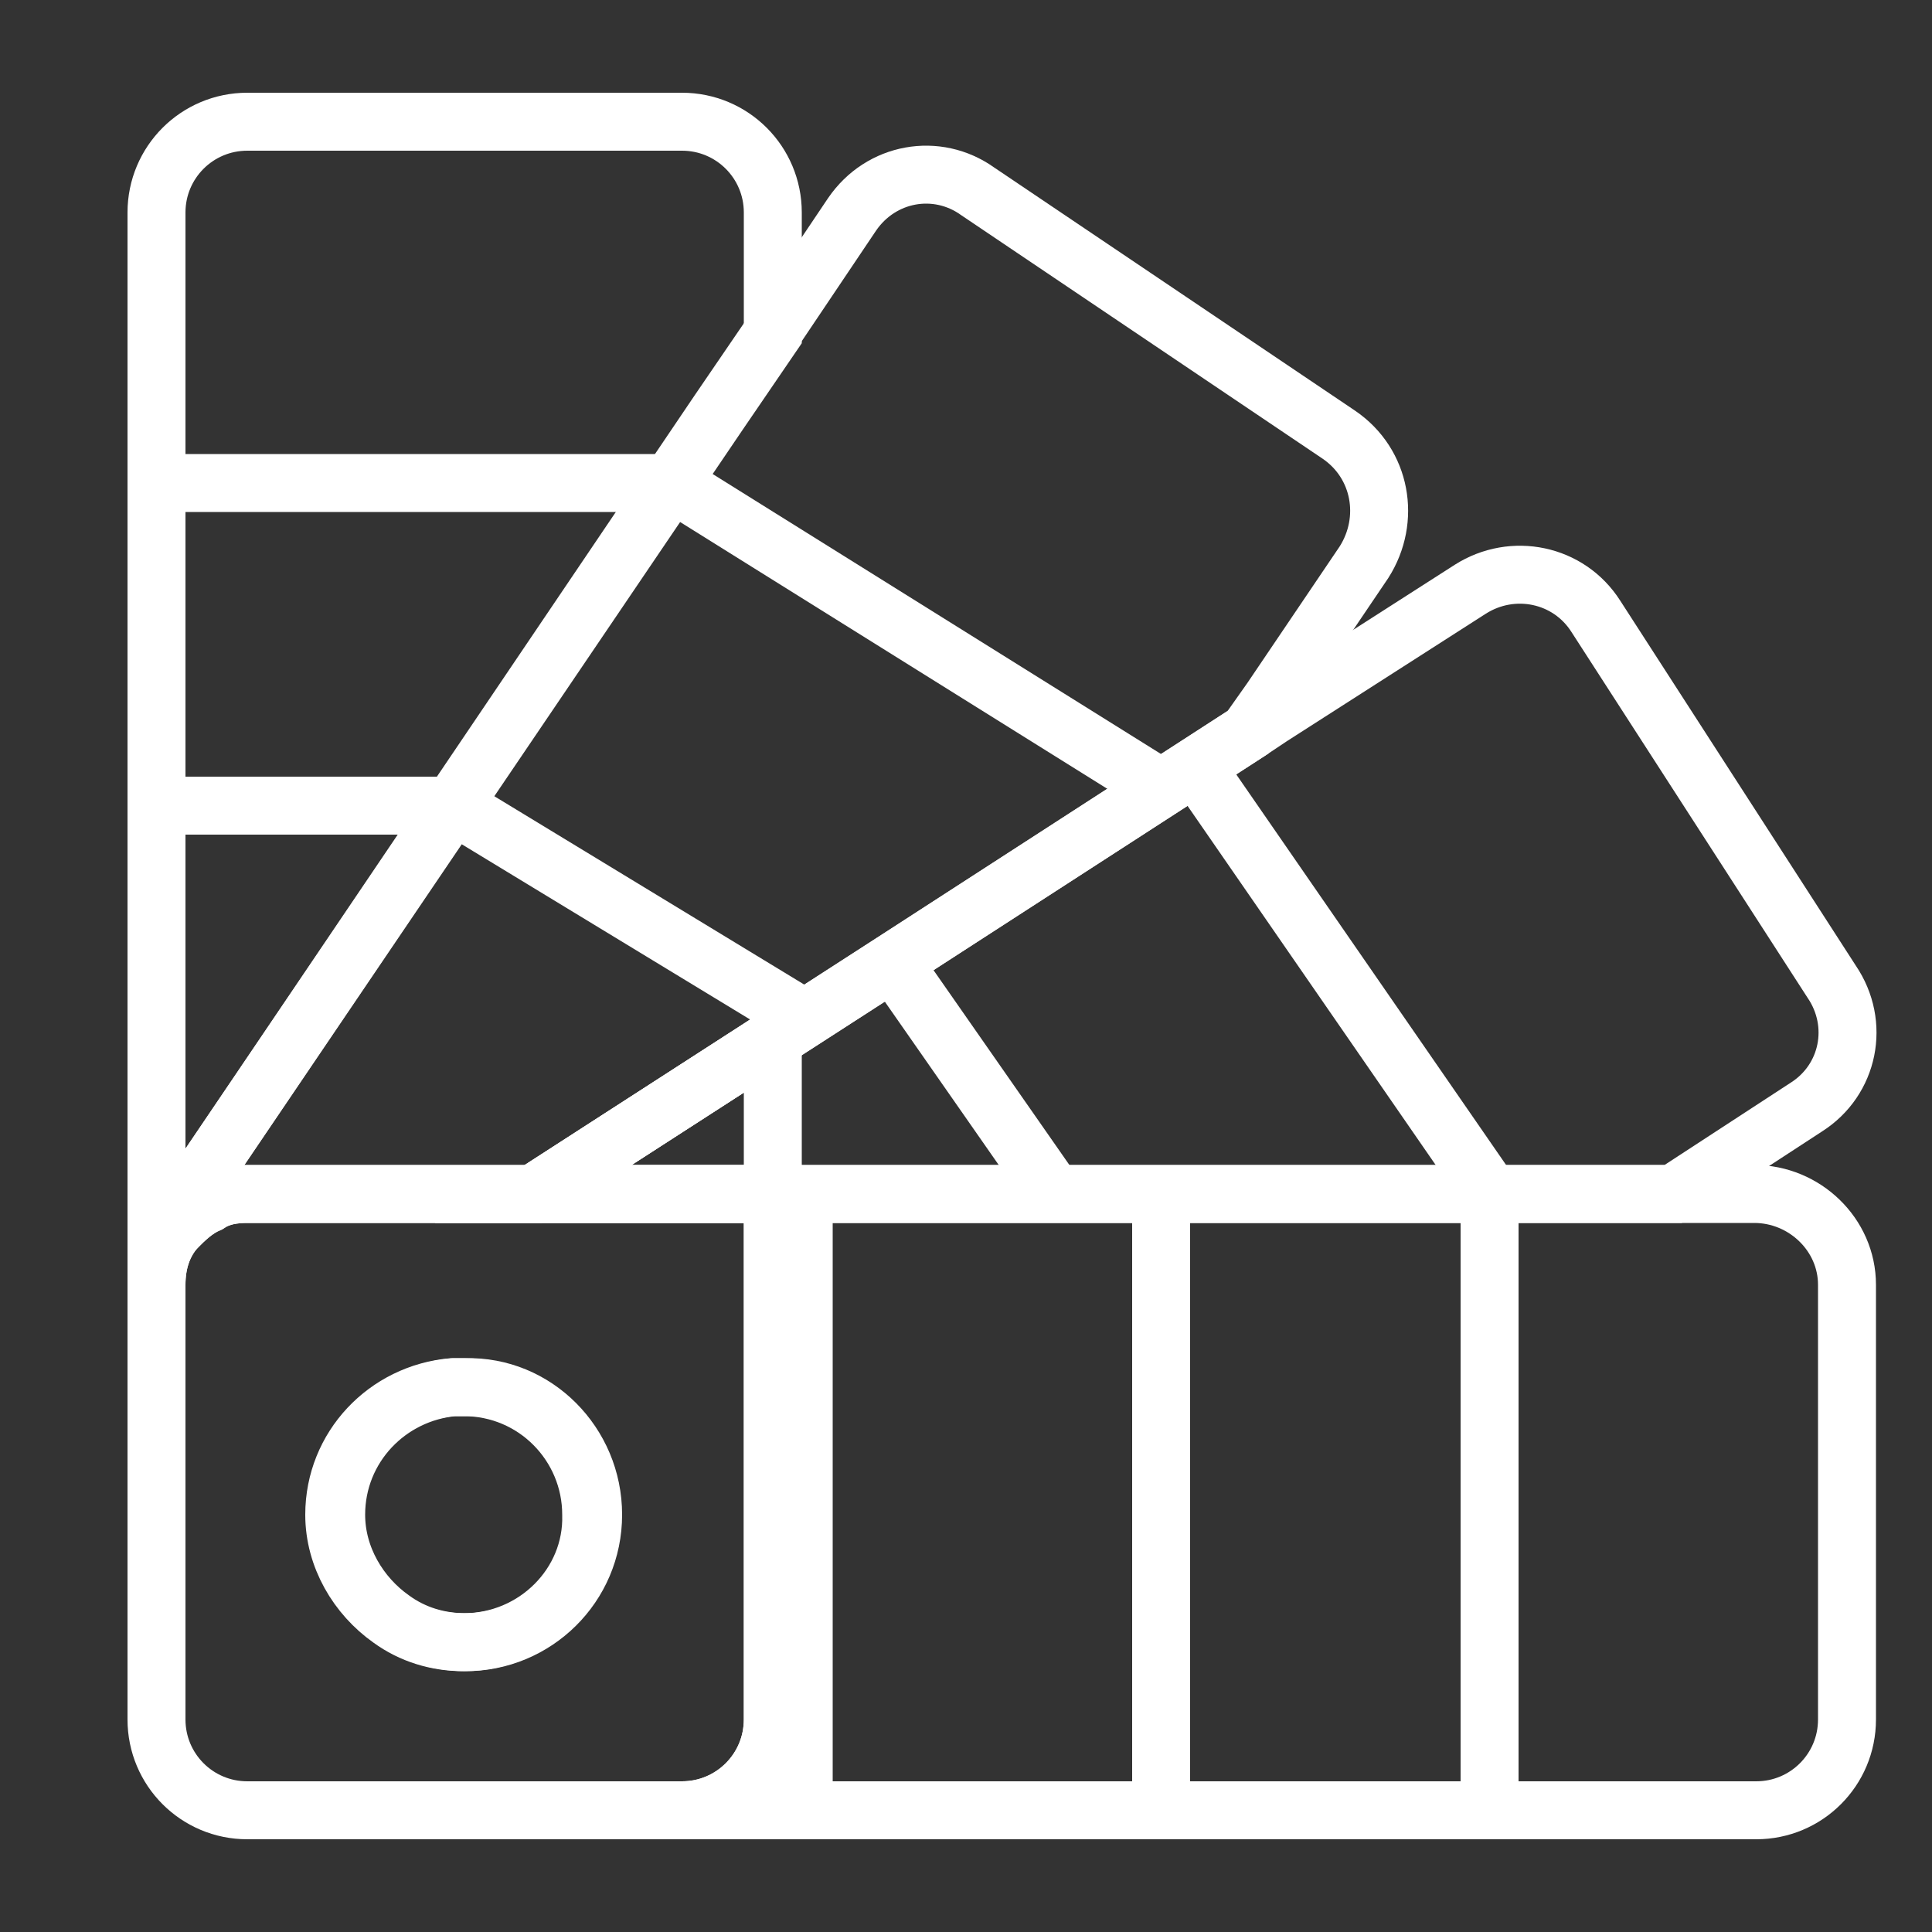
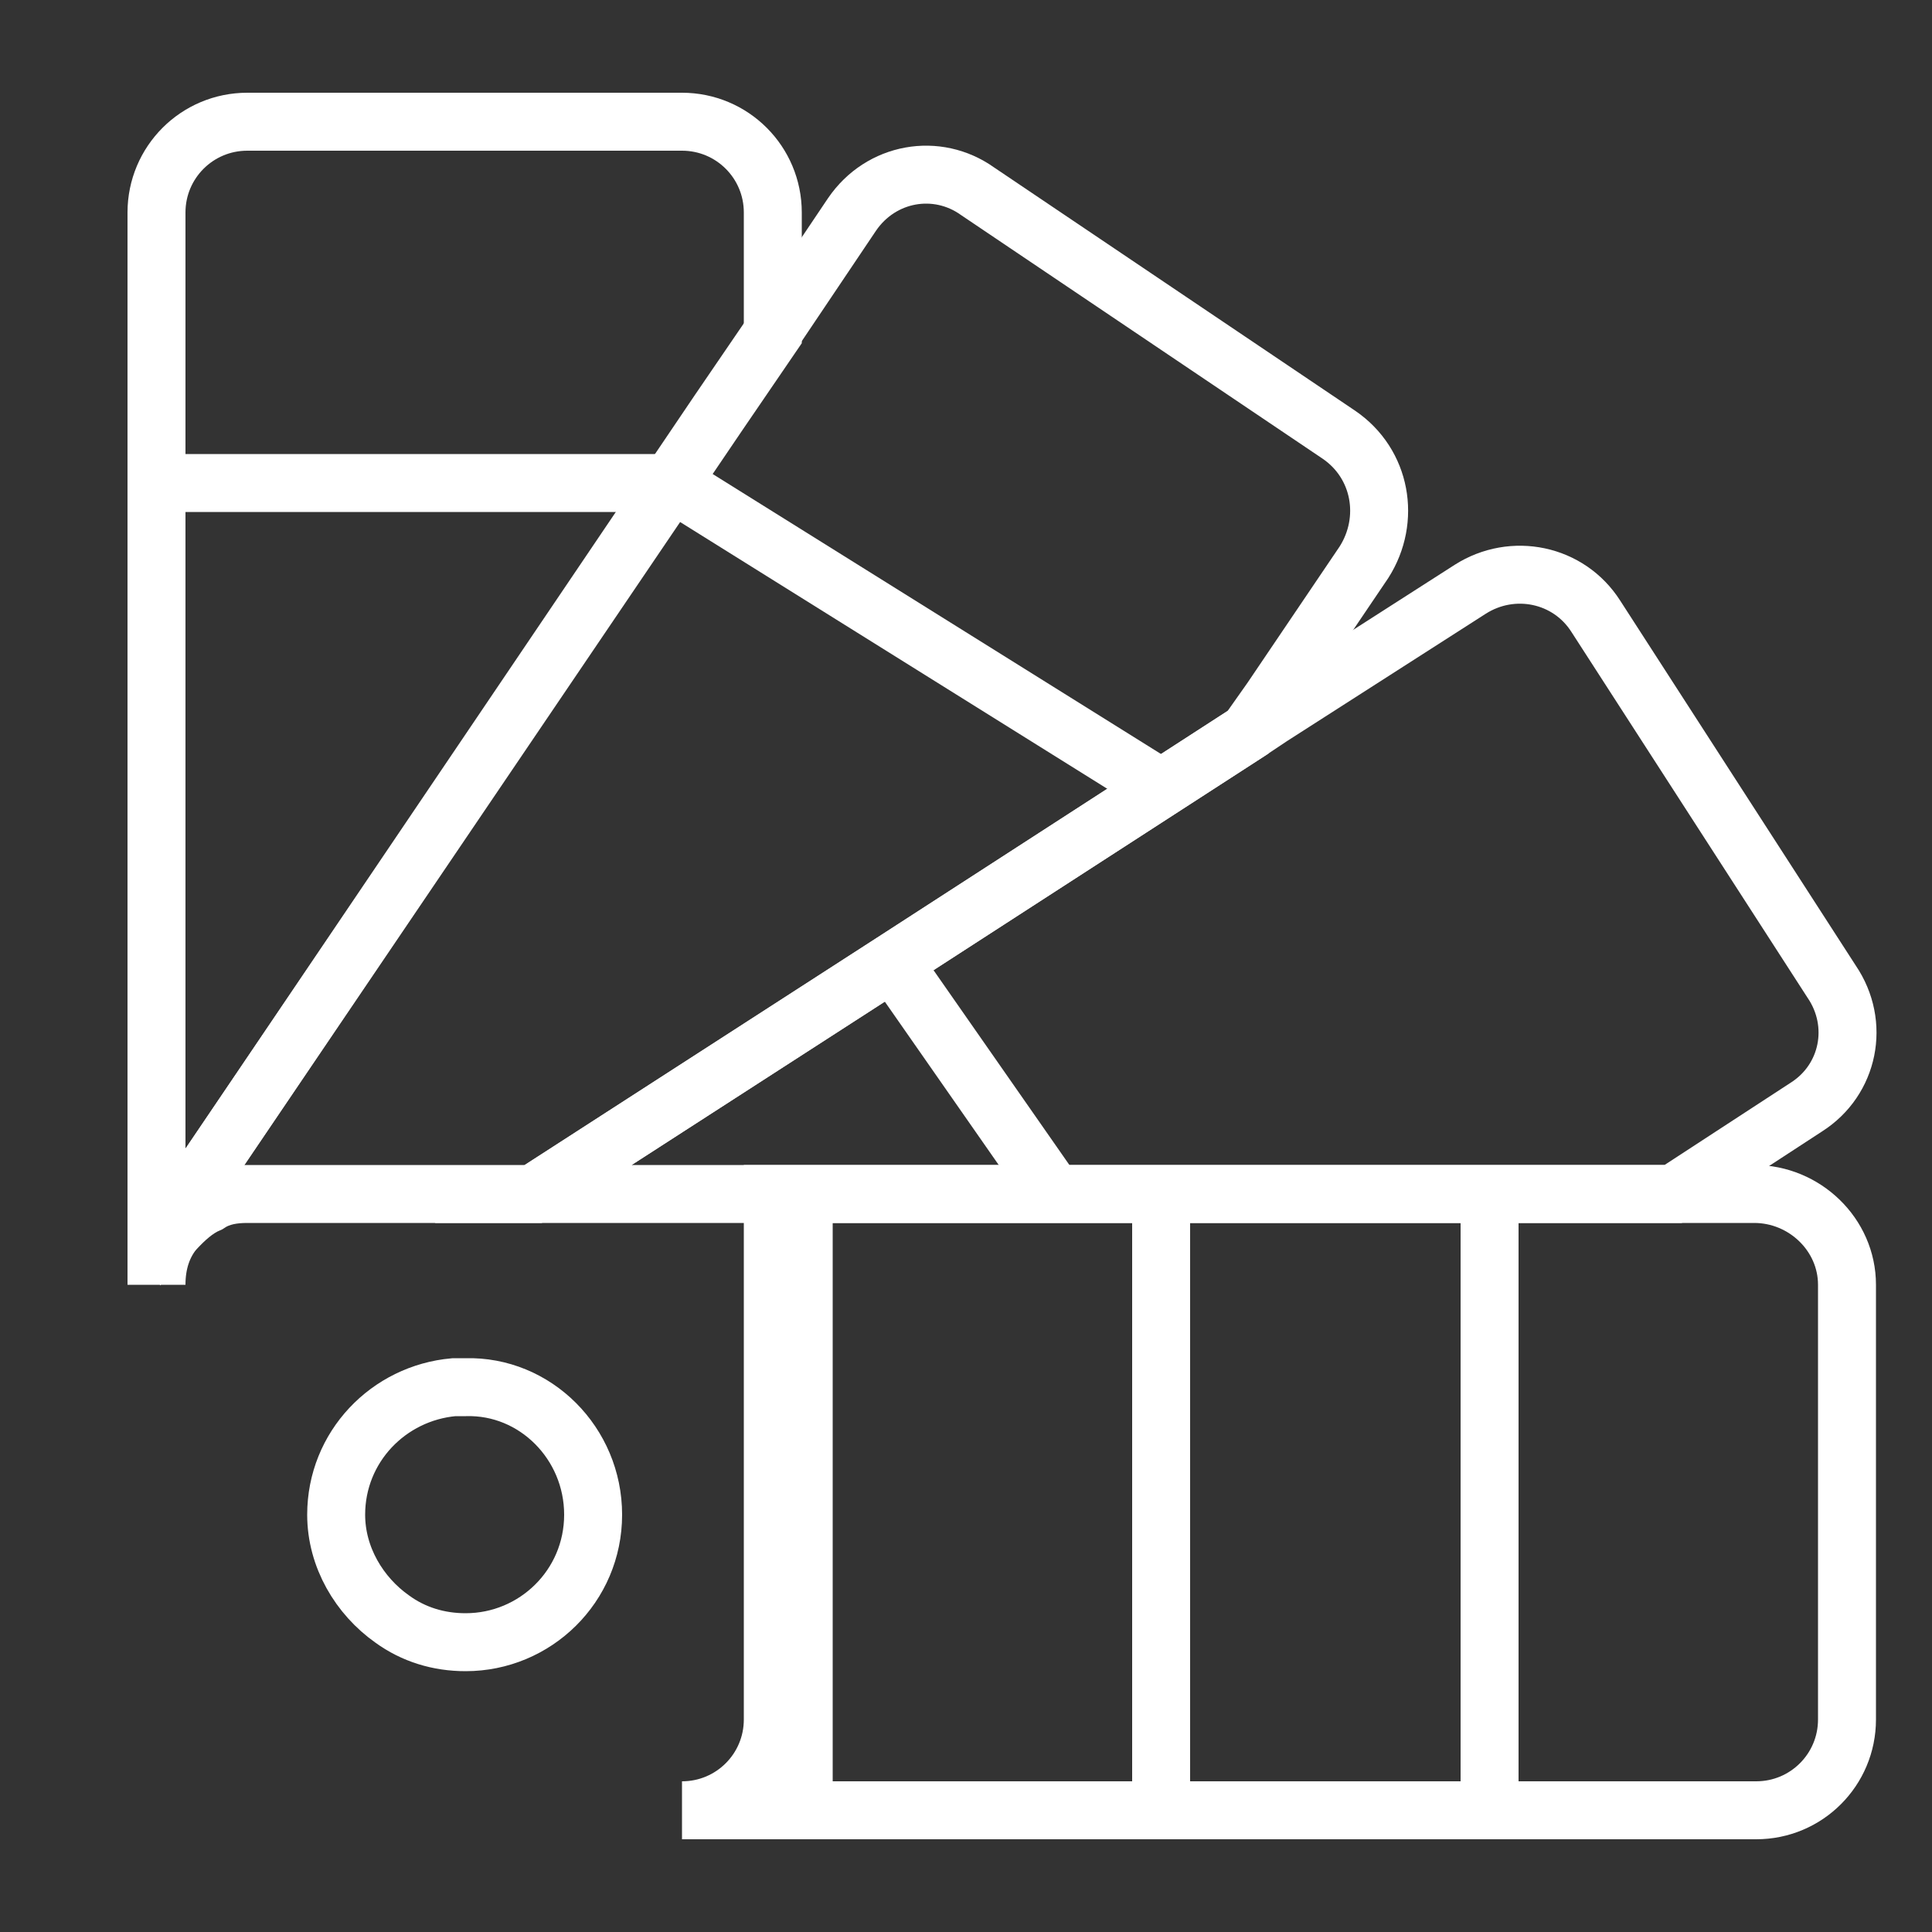
<svg xmlns="http://www.w3.org/2000/svg" version="1.1" x="0px" y="0px" viewBox="0 0 100 100" style="enable-background:new 0 0 100 100;" xml:space="preserve">
  <rect x="0" y="0" width="100" height="100" fill="#333333" stroke="none" />
  <style type="text/css">
	.st0{fill:none;stroke:#FFFFFF;stroke-width:3;stroke-miterlimit:10;}
	.st1{display:none;}
	.st2{display:inline;}
	.st3{fill:none;stroke:#000000;stroke-width:3;stroke-miterlimit:10;}
</style>
  <g id="Layer_1">
    <path class="st0" d="M40,11v6.3l-2.8,4.1L10.5,60.8l-1.6,2l0.2,0.8c-0.7,0.8-1,1.8-1,2.9V11c0-2.6,2.1-4.7,4.7-4.7h22.5   C37.9,6.3,40,8.4,40,11z" />
-     <polygon class="st0" points="27.6,61.8 40,53.8 40,61.8  " />
    <path class="st0" d="M70.6,29.1l-4.8,7.1l-1.2,1.7L46.2,49.8l-6.2,4l-12.4,8H12.8c-0.7,0-1.4,0.1-2,0.5c-0.7,0.3-1.2,0.8-1.7,1.3   l-0.2-0.8l1.6-2l26.7-39.5l2.8-4.1l4.1-6.1c1.5-2.2,4.4-2.7,6.5-1.2l18.7,12.6C71.5,24,72,26.9,70.6,29.1z" />
    <path class="st0" d="M93.5,57.3l-6.9,4.5h-59l12.4-8l6.2-4l18.4-11.9l1.2-0.8l10.3-6.6c2.2-1.4,5.1-0.8,6.5,1.4l12.2,18.9   C96.3,53,95.7,55.9,93.5,57.3z" />
-     <path class="st0" d="M12.8,61.8c-0.7,0-1.4,0.1-2,0.5c-0.7,0.3-1.2,0.8-1.7,1.3c-0.7,0.8-1,1.8-1,2.9V89c0,2.6,2.1,4.7,4.7,4.7   h22.5c2.6,0,4.7-2.1,4.7-4.7V61.8H12.8z M24,85c-1.4,0-2.7-0.4-3.8-1.2c-1.7-1.2-2.9-3.2-2.9-5.4c0-3.5,2.7-6.3,6.1-6.6   c0.2,0,0.4,0,0.6,0c3.7,0,6.6,3,6.6,6.6C30.7,82,27.7,85,24,85z" />
    <path class="st0" d="M95.6,66.5V89c0,2.6-2.1,4.7-4.7,4.7H35.3c2.6,0,4.7-2.1,4.7-4.7V61.8h50.8C93.4,61.8,95.6,63.9,95.6,66.5z" />
    <path class="st0" d="M30.7,78.4c0,3.7-3,6.6-6.6,6.6c-1.4,0-2.7-0.4-3.8-1.2c-1.7-1.2-2.9-3.2-2.9-5.4c0-3.5,2.7-6.3,6.1-6.6   c0.2,0,0.4,0,0.6,0C27.7,71.7,30.7,74.7,30.7,78.4z" />
    <polyline class="st0" points="8.9,25 34.8,25 60.1,40.8  " />
-     <polyline class="st0" points="8.9,41.7 23.5,41.7 41.6,52.7  " />
    <line class="st0" x1="46.2" y1="49.8" x2="54.5" y2="61.7" />
-     <line class="st0" x1="61.9" y1="39.7" x2="77.1" y2="61.7" />
    <line class="st0" x1="41.6" y1="61.8" x2="41.6" y2="92.5" />
    <line class="st0" x1="60.1" y1="61.8" x2="60.1" y2="92.5" />
    <line class="st0" x1="77.1" y1="61.8" x2="77.1" y2="92.5" />
  </g>
  <g id="Layer_2" class="st1">
    <g class="st2">
      <path class="st3" d="M-20.6,14.9v40.2c0,7.7-6.2,13.9-13.9,13.9h-11.3c-3.6,0-6.5,2.9-6.5,6.5v0.4c0,2.9,0.6,5.8,2,8.5    c1.1,2.3,1.6,4.9,0.9,7.7c-1,4.4-4.6,7.9-9.1,8.7c-7.3,1.3-13.6-4.3-13.6-11.3c0-1.7,0.4-3.3,1-4.8c1.3-2.8,2.1-5.8,2.1-8.9v-0.3    c0-3.6-2.9-6.5-6.5-6.5h-20.9c-2.4,0-4.4-2-4.4-4.4V24.5c0-7.7,6.2-13.9,13.9-13.9H-25C-22.6,10.6-20.6,12.5-20.6,14.9z" />
      <line class="st3" x1="-100.8" y1="47.6" x2="-20.6" y2="47.6" />
-       <line class="st3" x1="-37.1" y1="10.6" x2="-37.1" y2="40.2" />
    </g>
    <g class="st2">
      <path class="st3" d="M-199.2,64.7h-39.2c-3.7,0-6.8-3-6.8-6.8v-63c0-3.7,3-6.8,6.8-6.8h39.2c3.7,0,6.8,3,6.8,6.8v63    C-192.4,61.6-195.4,64.7-199.2,64.7z" />
      <path class="st3" d="M-208.6,15.5h-20.5c-1.4,0-2.4-1.1-2.4-2.4V3.9c0-1.4,1.1-2.4,2.4-2.4h20.5c1.4,0,2.4,1.1,2.4,2.4V13    C-206.1,14.4-207.2,15.5-208.6,15.5z" />
      <circle cx="-232.1" cy="23.1" r="2.6" />
      <circle cx="-219.9" cy="23.1" r="2.6" />
      <circle cx="-207.2" cy="23.1" r="2.6" />
      <circle cx="-232.1" cy="35.6" r="2.6" />
      <circle cx="-219.9" cy="35.6" r="2.6" />
      <circle cx="-207.2" cy="35.6" r="2.6" />
      <circle cx="-207.2" cy="47.6" r="2.6" />
      <path d="M-214.6,50.2h-18.8c-0.7,0-1.2-0.6-1.2-1.2v-1.7c0-0.7,0.6-1.2,1.2-1.2h18.8c0.7,0,1.2,0.6,1.2,1.2v1.7    C-213.4,49.6-214,50.2-214.6,50.2z" />
    </g>
  </g>
</svg>